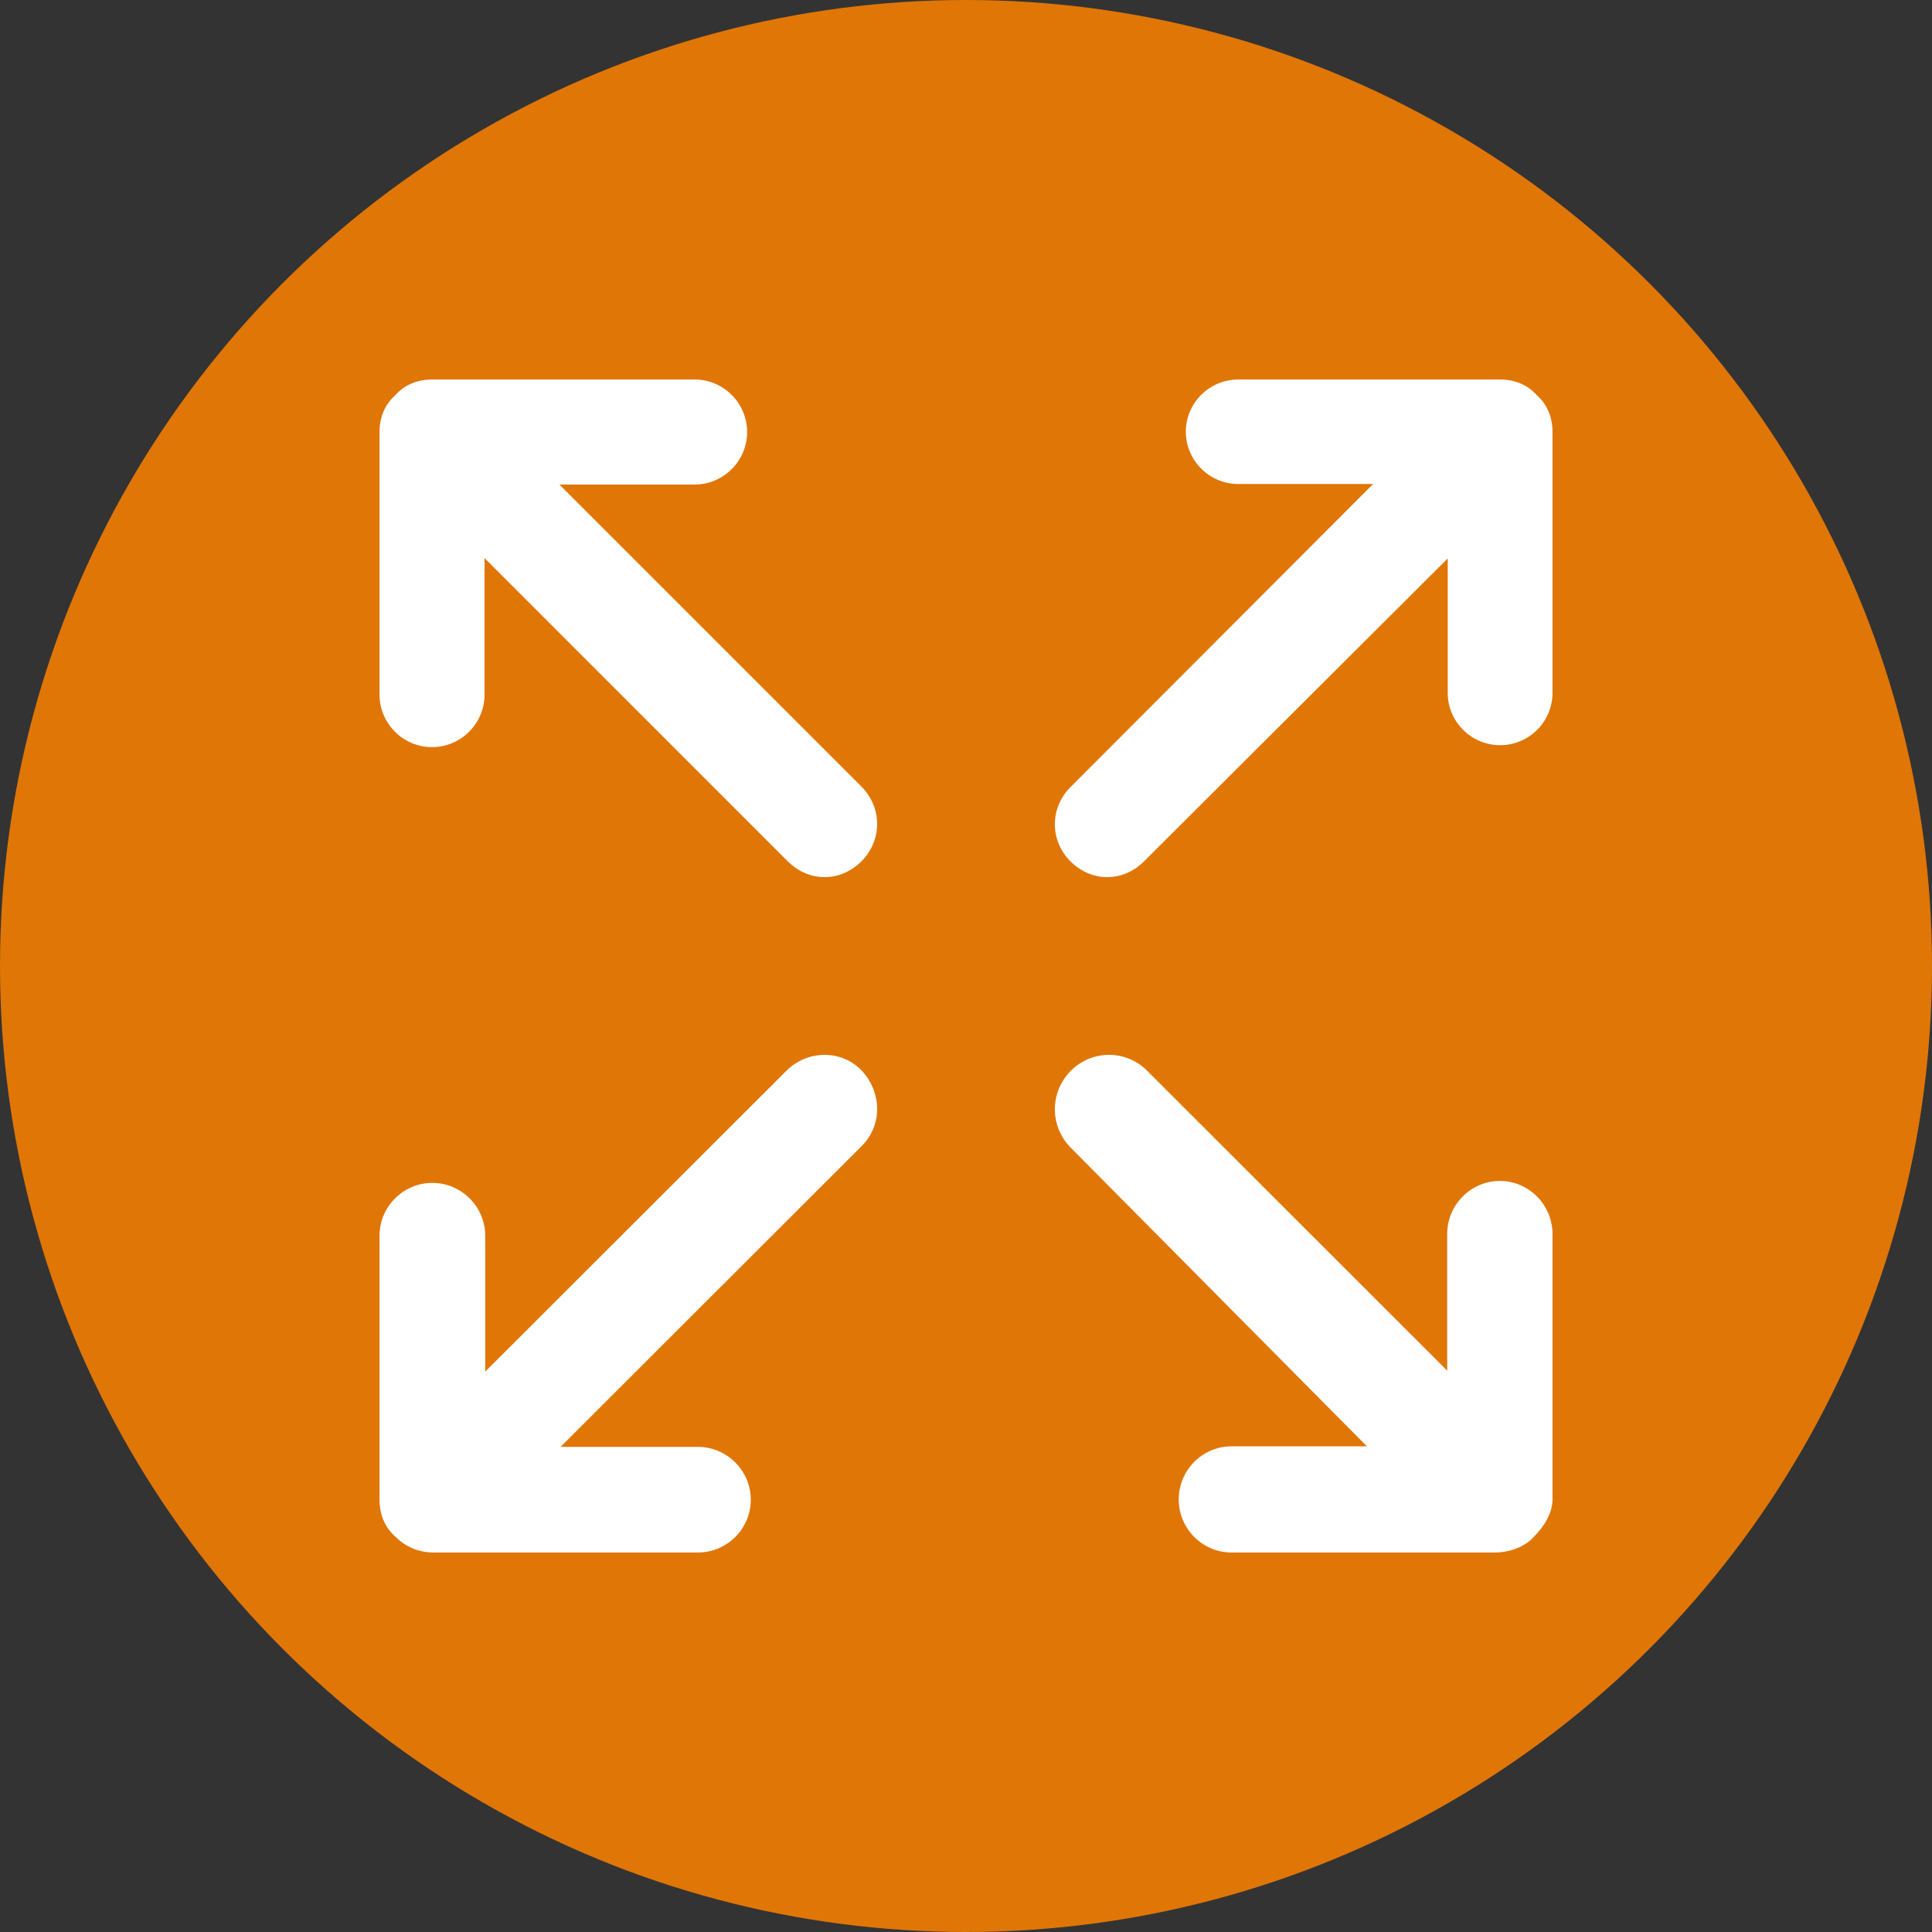
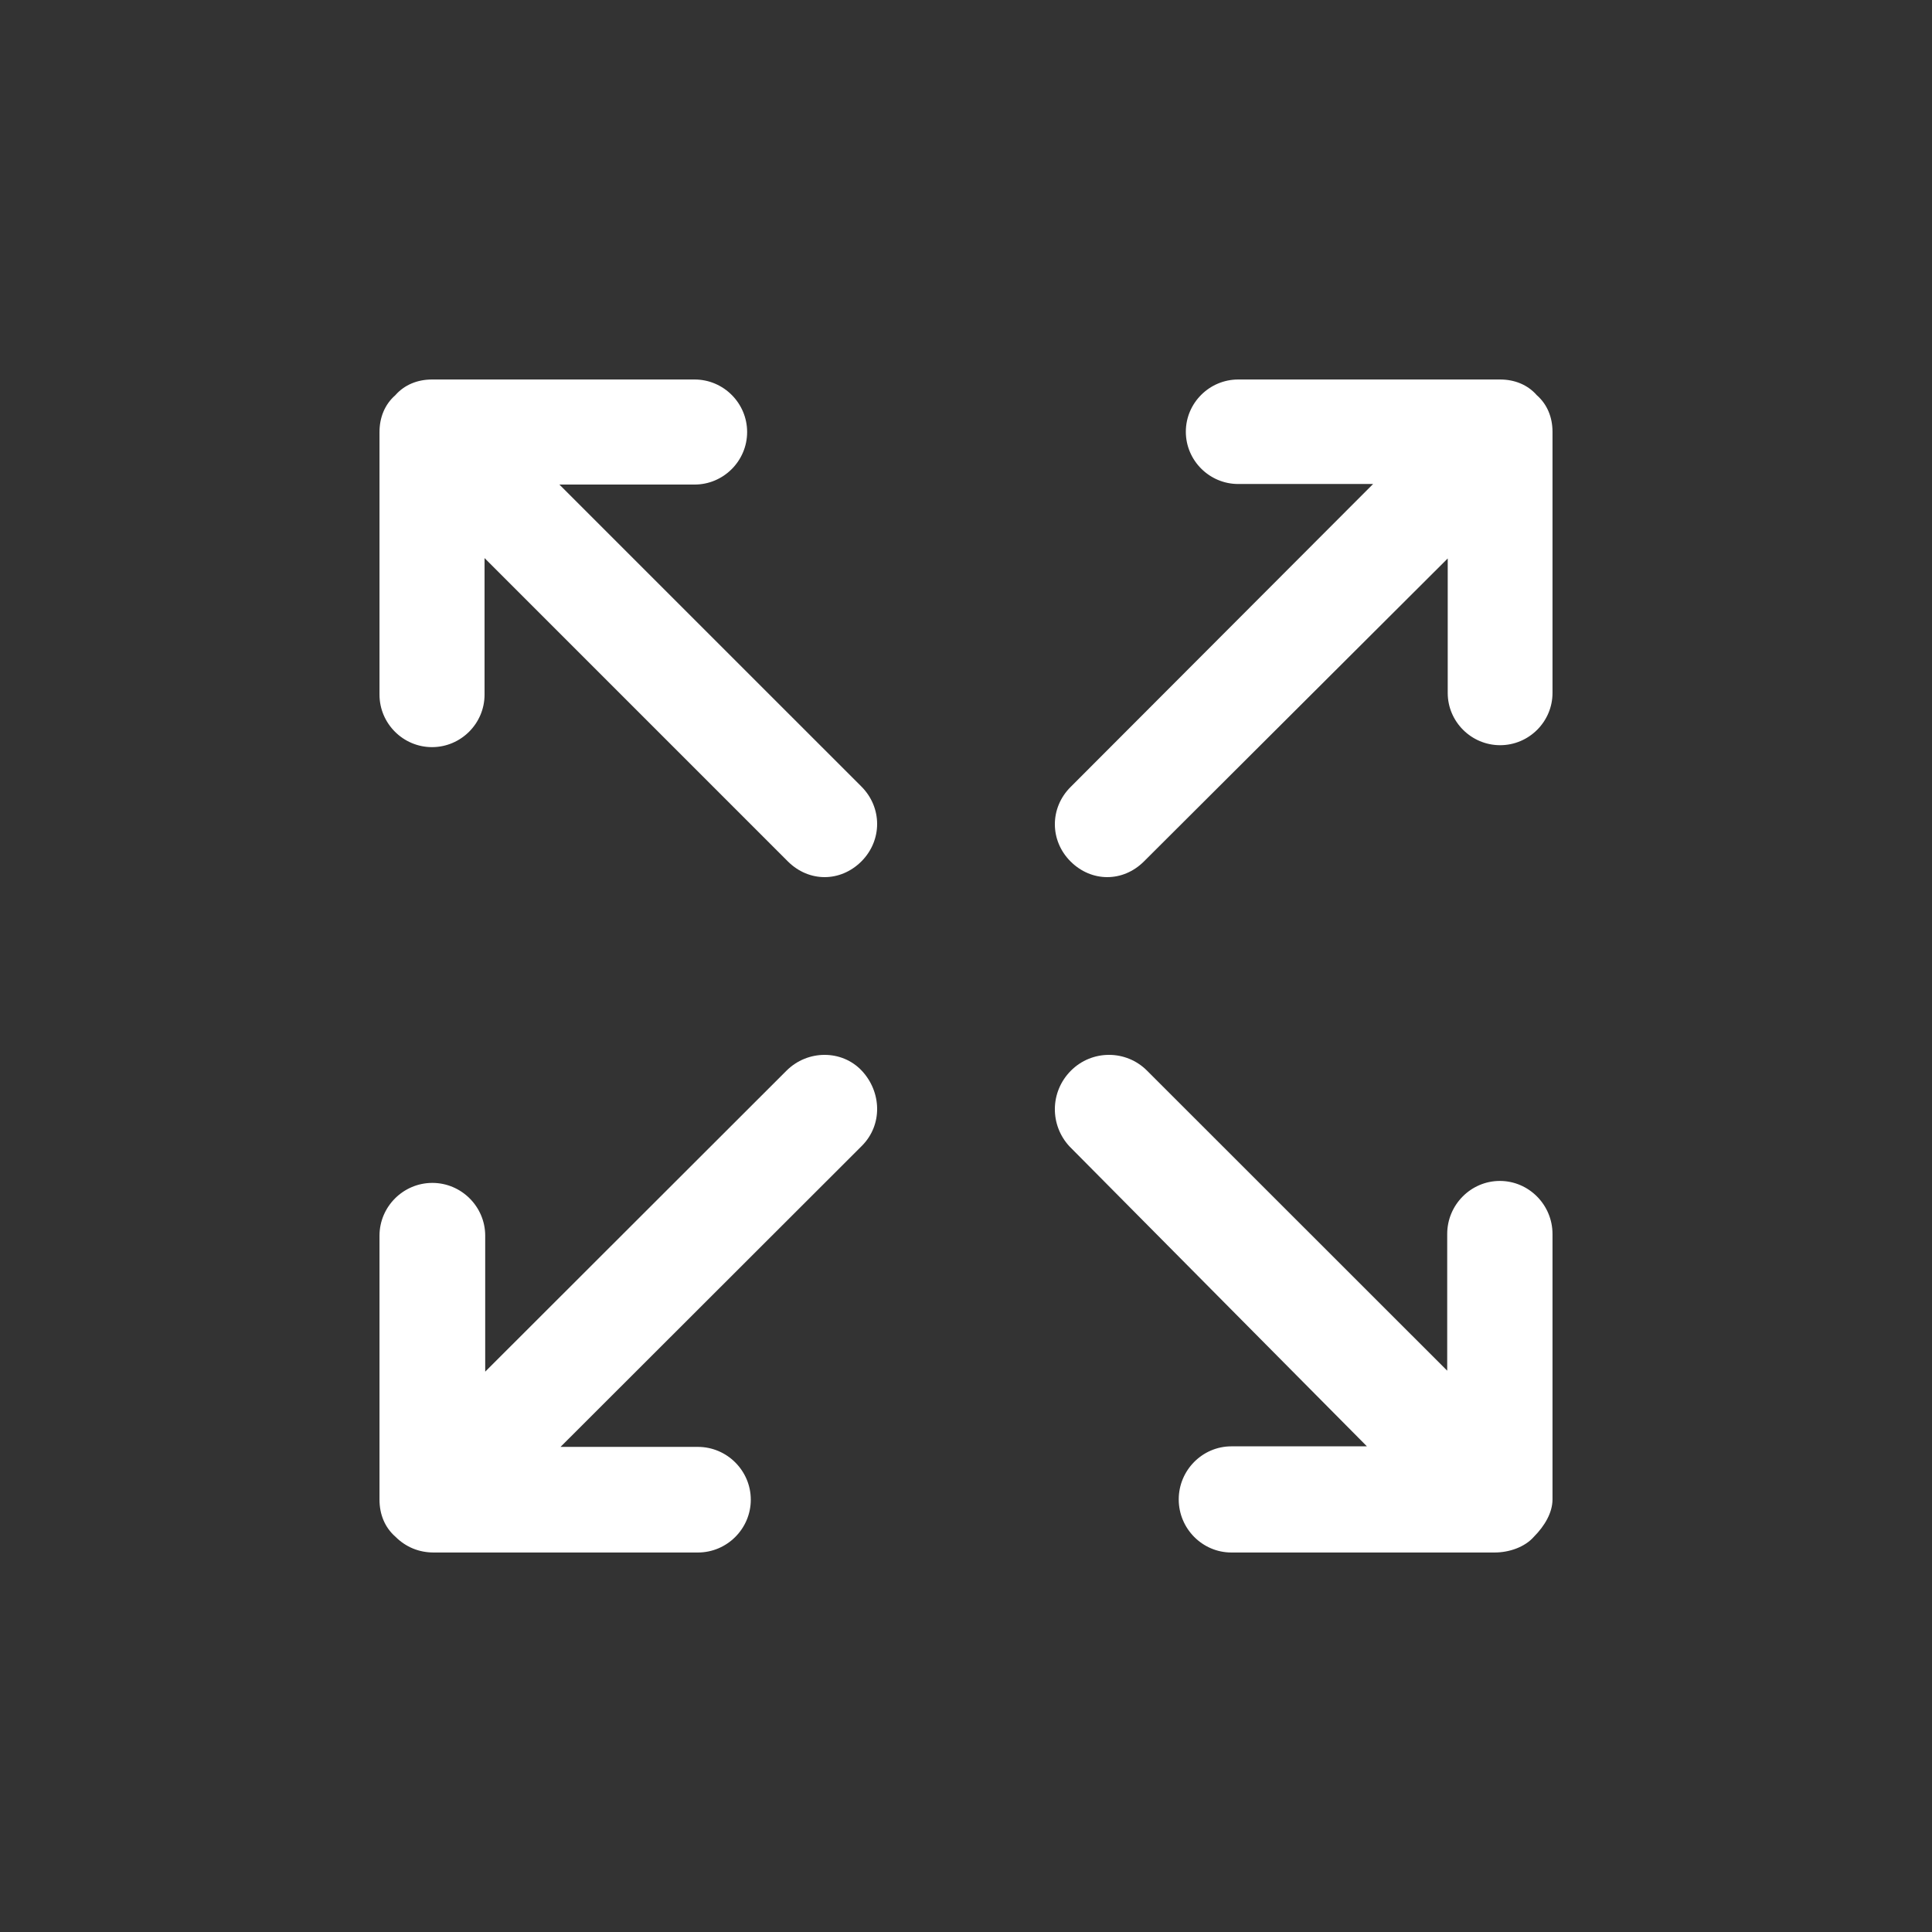
<svg xmlns="http://www.w3.org/2000/svg" width="56px" height="56px" viewBox="0 0 56 56" version="1.1">
  <rect x="0" y="0" width="56" height="56" fill="#333333" stroke="none" />
  <title>Group 2</title>
  <g id="APPROVED-FRAMES" stroke="none" stroke-width="1" fill="none" fill-rule="evenodd">
    <g id="Disc-Golf" transform="translate(-1041, -1485)">
      <g id="Group-2" transform="translate(1041, 1485)">
-         <circle id="Oval" fill="#E07606" cx="28" cy="28" r="28" />
        <g id="458496" transform="translate(11, 11)" fill="#FFFFFF" fill-rule="nonzero">
          <path d="M34,1.514 L34,9.086 C34,9.919 33.317,10.6 32.482,10.6 C31.647,10.6 30.963,9.919 30.963,9.086 L30.963,5.187 L22.157,13.97 C21.853,14.273 21.474,14.424 21.094,14.424 C20.715,14.424 20.335,14.273 20.031,13.97 C19.424,13.364 19.424,12.418 20.031,11.812 L28.8,3.029 L24.89,3.029 C24.055,3.029 23.372,2.347 23.372,1.514 C23.372,0.681 24.055,0 24.89,0 L32.482,0 C32.899,0 33.279,0.151 33.544,0.454 C33.848,0.719 34,1.098 34,1.514 Z M32.474,23.23 C31.635,23.23 30.948,23.922 30.948,24.768 L30.948,28.73 L22.251,20.037 C21.641,19.422 20.649,19.422 20.038,20.037 C19.428,20.653 19.428,21.614 20,22.23 L28.621,30.923 L24.692,30.923 C23.853,30.923 23.166,31.615 23.166,32.461 C23.166,33.308 23.853,34 24.692,34 L32.322,34 C32.741,34 33.199,33.846 33.466,33.538 C33.771,33.231 34,32.846 34,32.461 L34,24.768 C34,23.922 33.313,23.23 32.474,23.23 Z M11.796,20.035 L3.064,28.758 L3.064,24.817 C3.064,23.976 2.374,23.287 1.532,23.287 C0.689,23.287 0,23.976 0,24.817 L0,32.47 C0,32.89 0.153,33.273 0.46,33.541 C0.766,33.847 1.149,34 1.57,34 L9.23,34 C10.072,34 10.762,33.311 10.762,32.47 C10.762,31.628 10.072,30.939 9.23,30.939 L5.247,30.939 L13.979,22.216 C14.592,21.604 14.553,20.647 13.979,20.035 C13.404,19.423 12.409,19.423 11.796,20.035 Z M5.214,3.045 L9.134,3.045 C9.971,3.045 10.656,2.36 10.656,1.522 C10.656,0.685 9.971,0 9.134,0 L1.522,0 C1.104,0 0.723,0.152 0.457,0.457 C0.152,0.723 0,1.104 0,1.522 L0,9.134 C0,9.971 0.685,10.656 1.522,10.656 C2.36,10.656 3.045,9.971 3.045,9.134 L3.045,5.176 L11.836,13.968 C12.141,14.272 12.521,14.424 12.902,14.424 C13.282,14.424 13.663,14.272 13.968,13.968 C14.576,13.359 14.576,12.407 13.968,11.798 L5.214,3.045 Z" id="Shape" />
        </g>
      </g>
    </g>
  </g>
</svg>